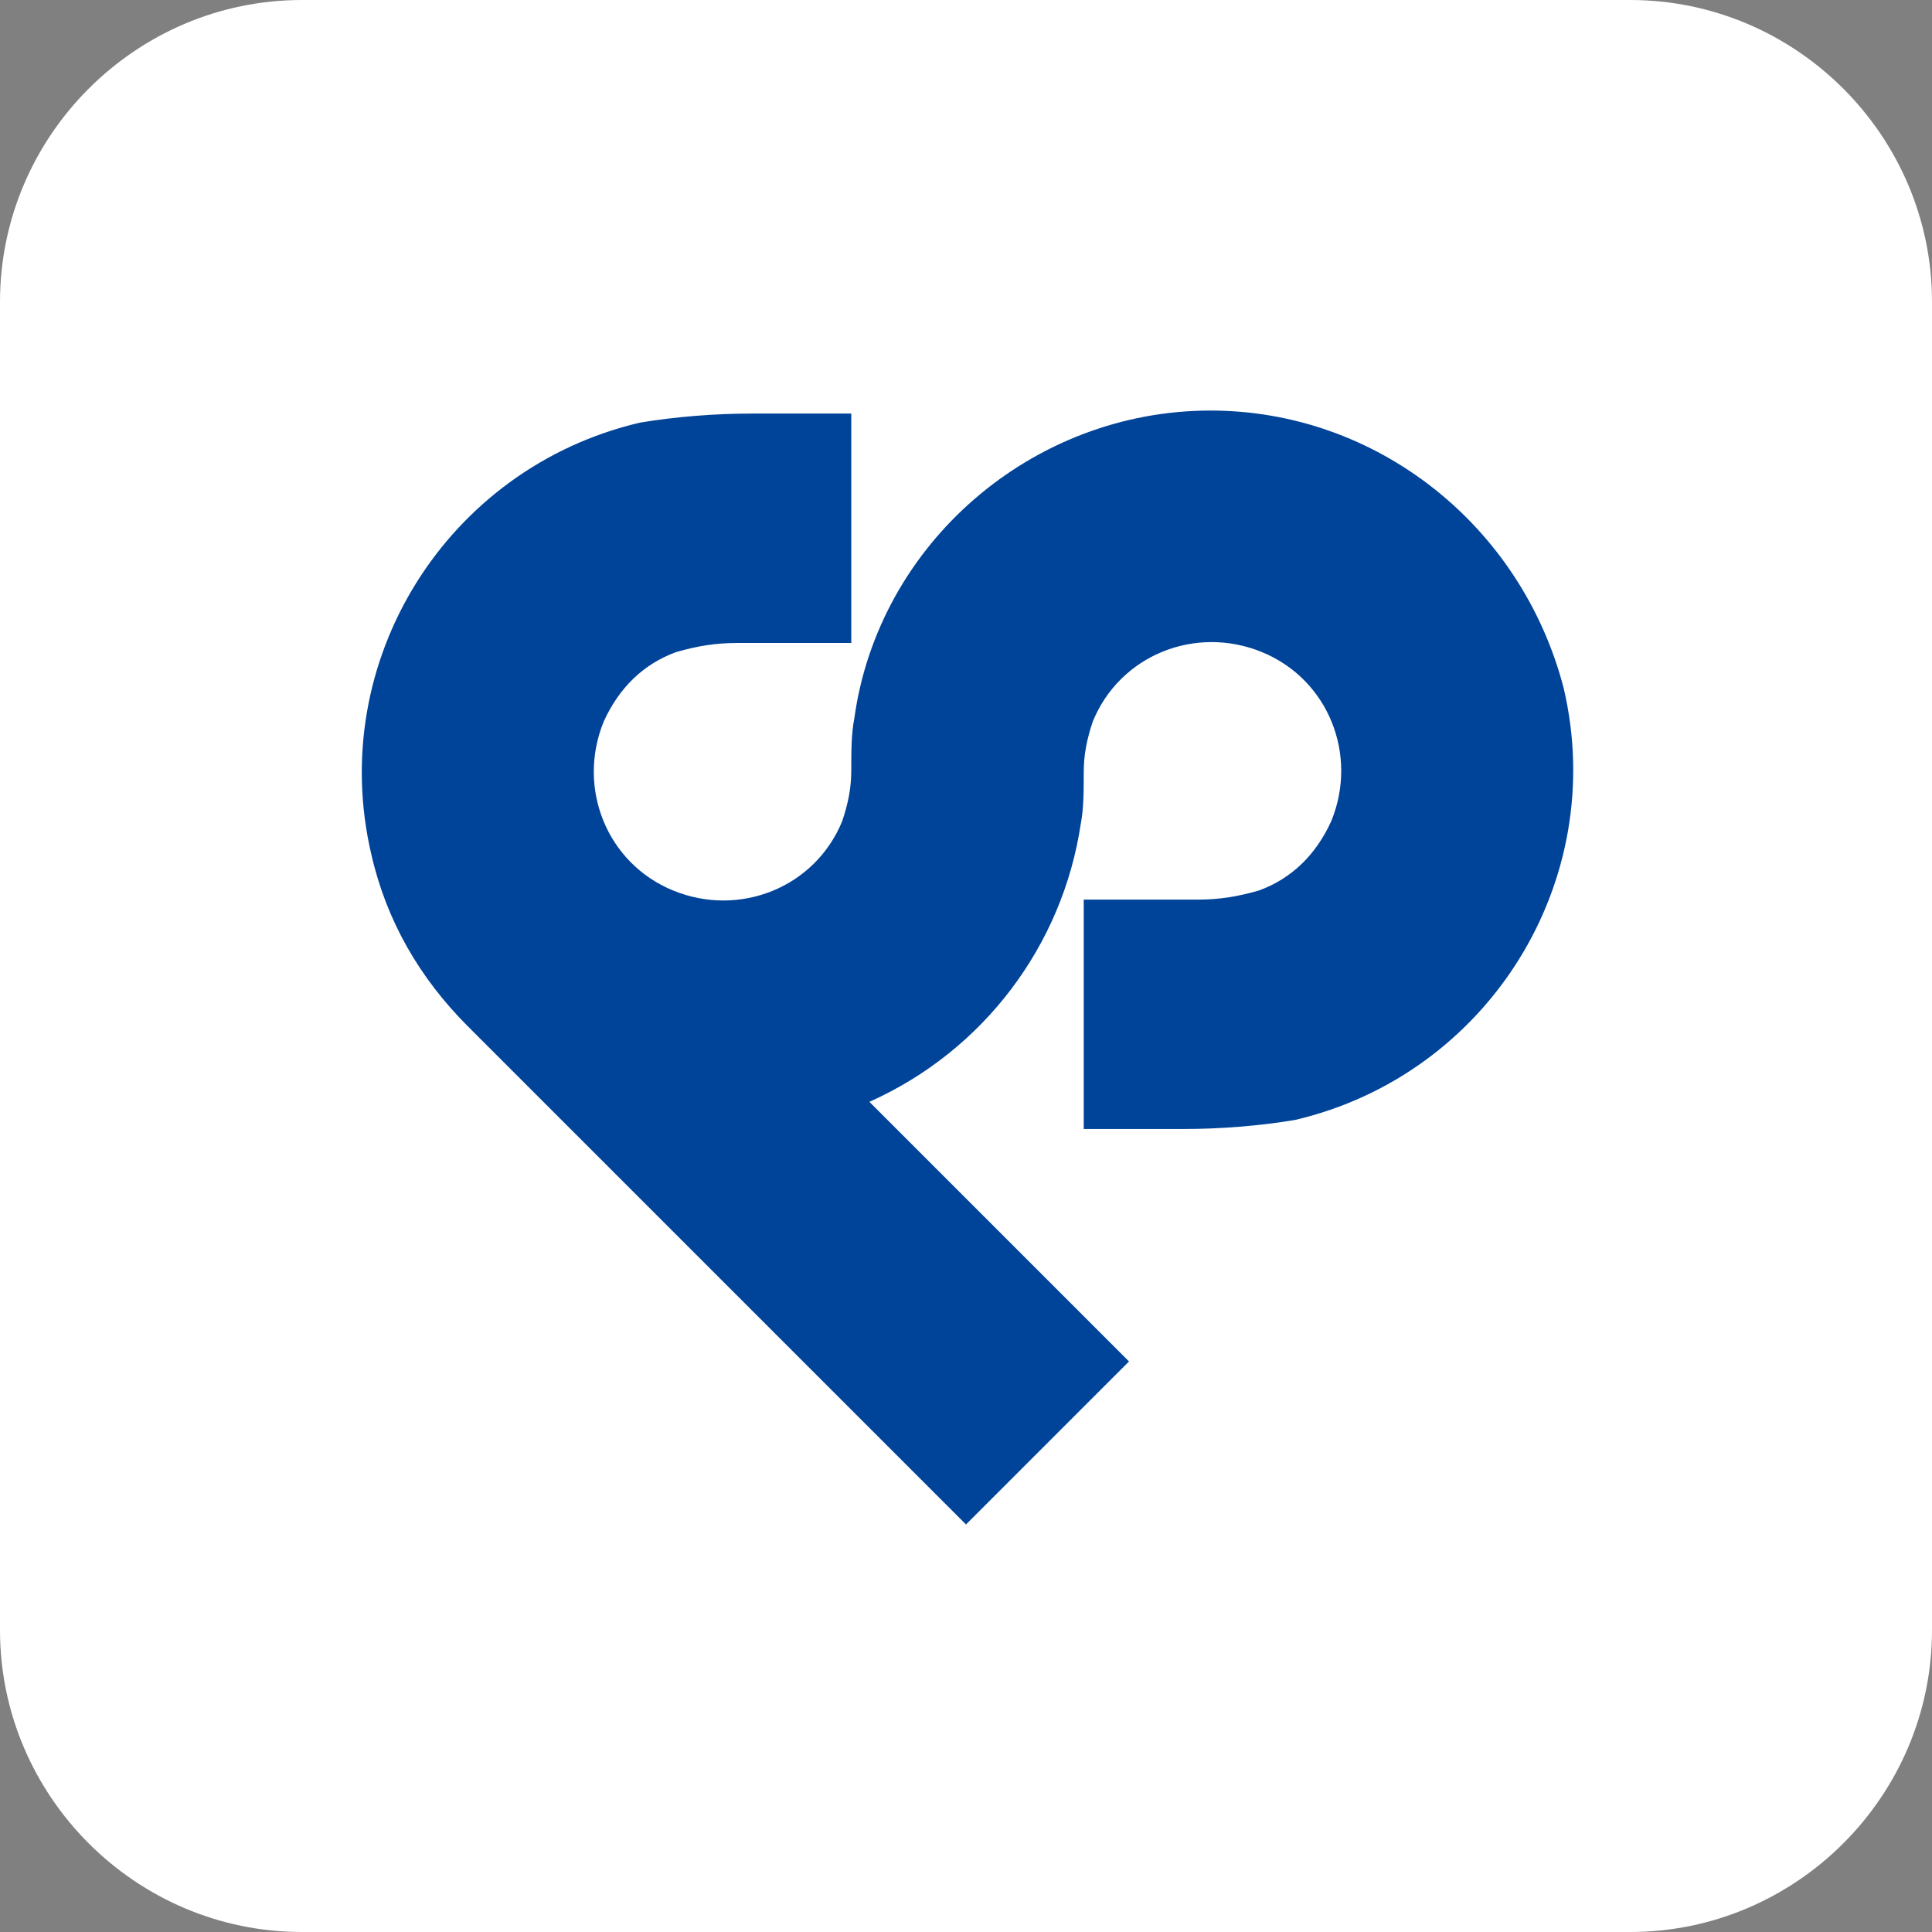
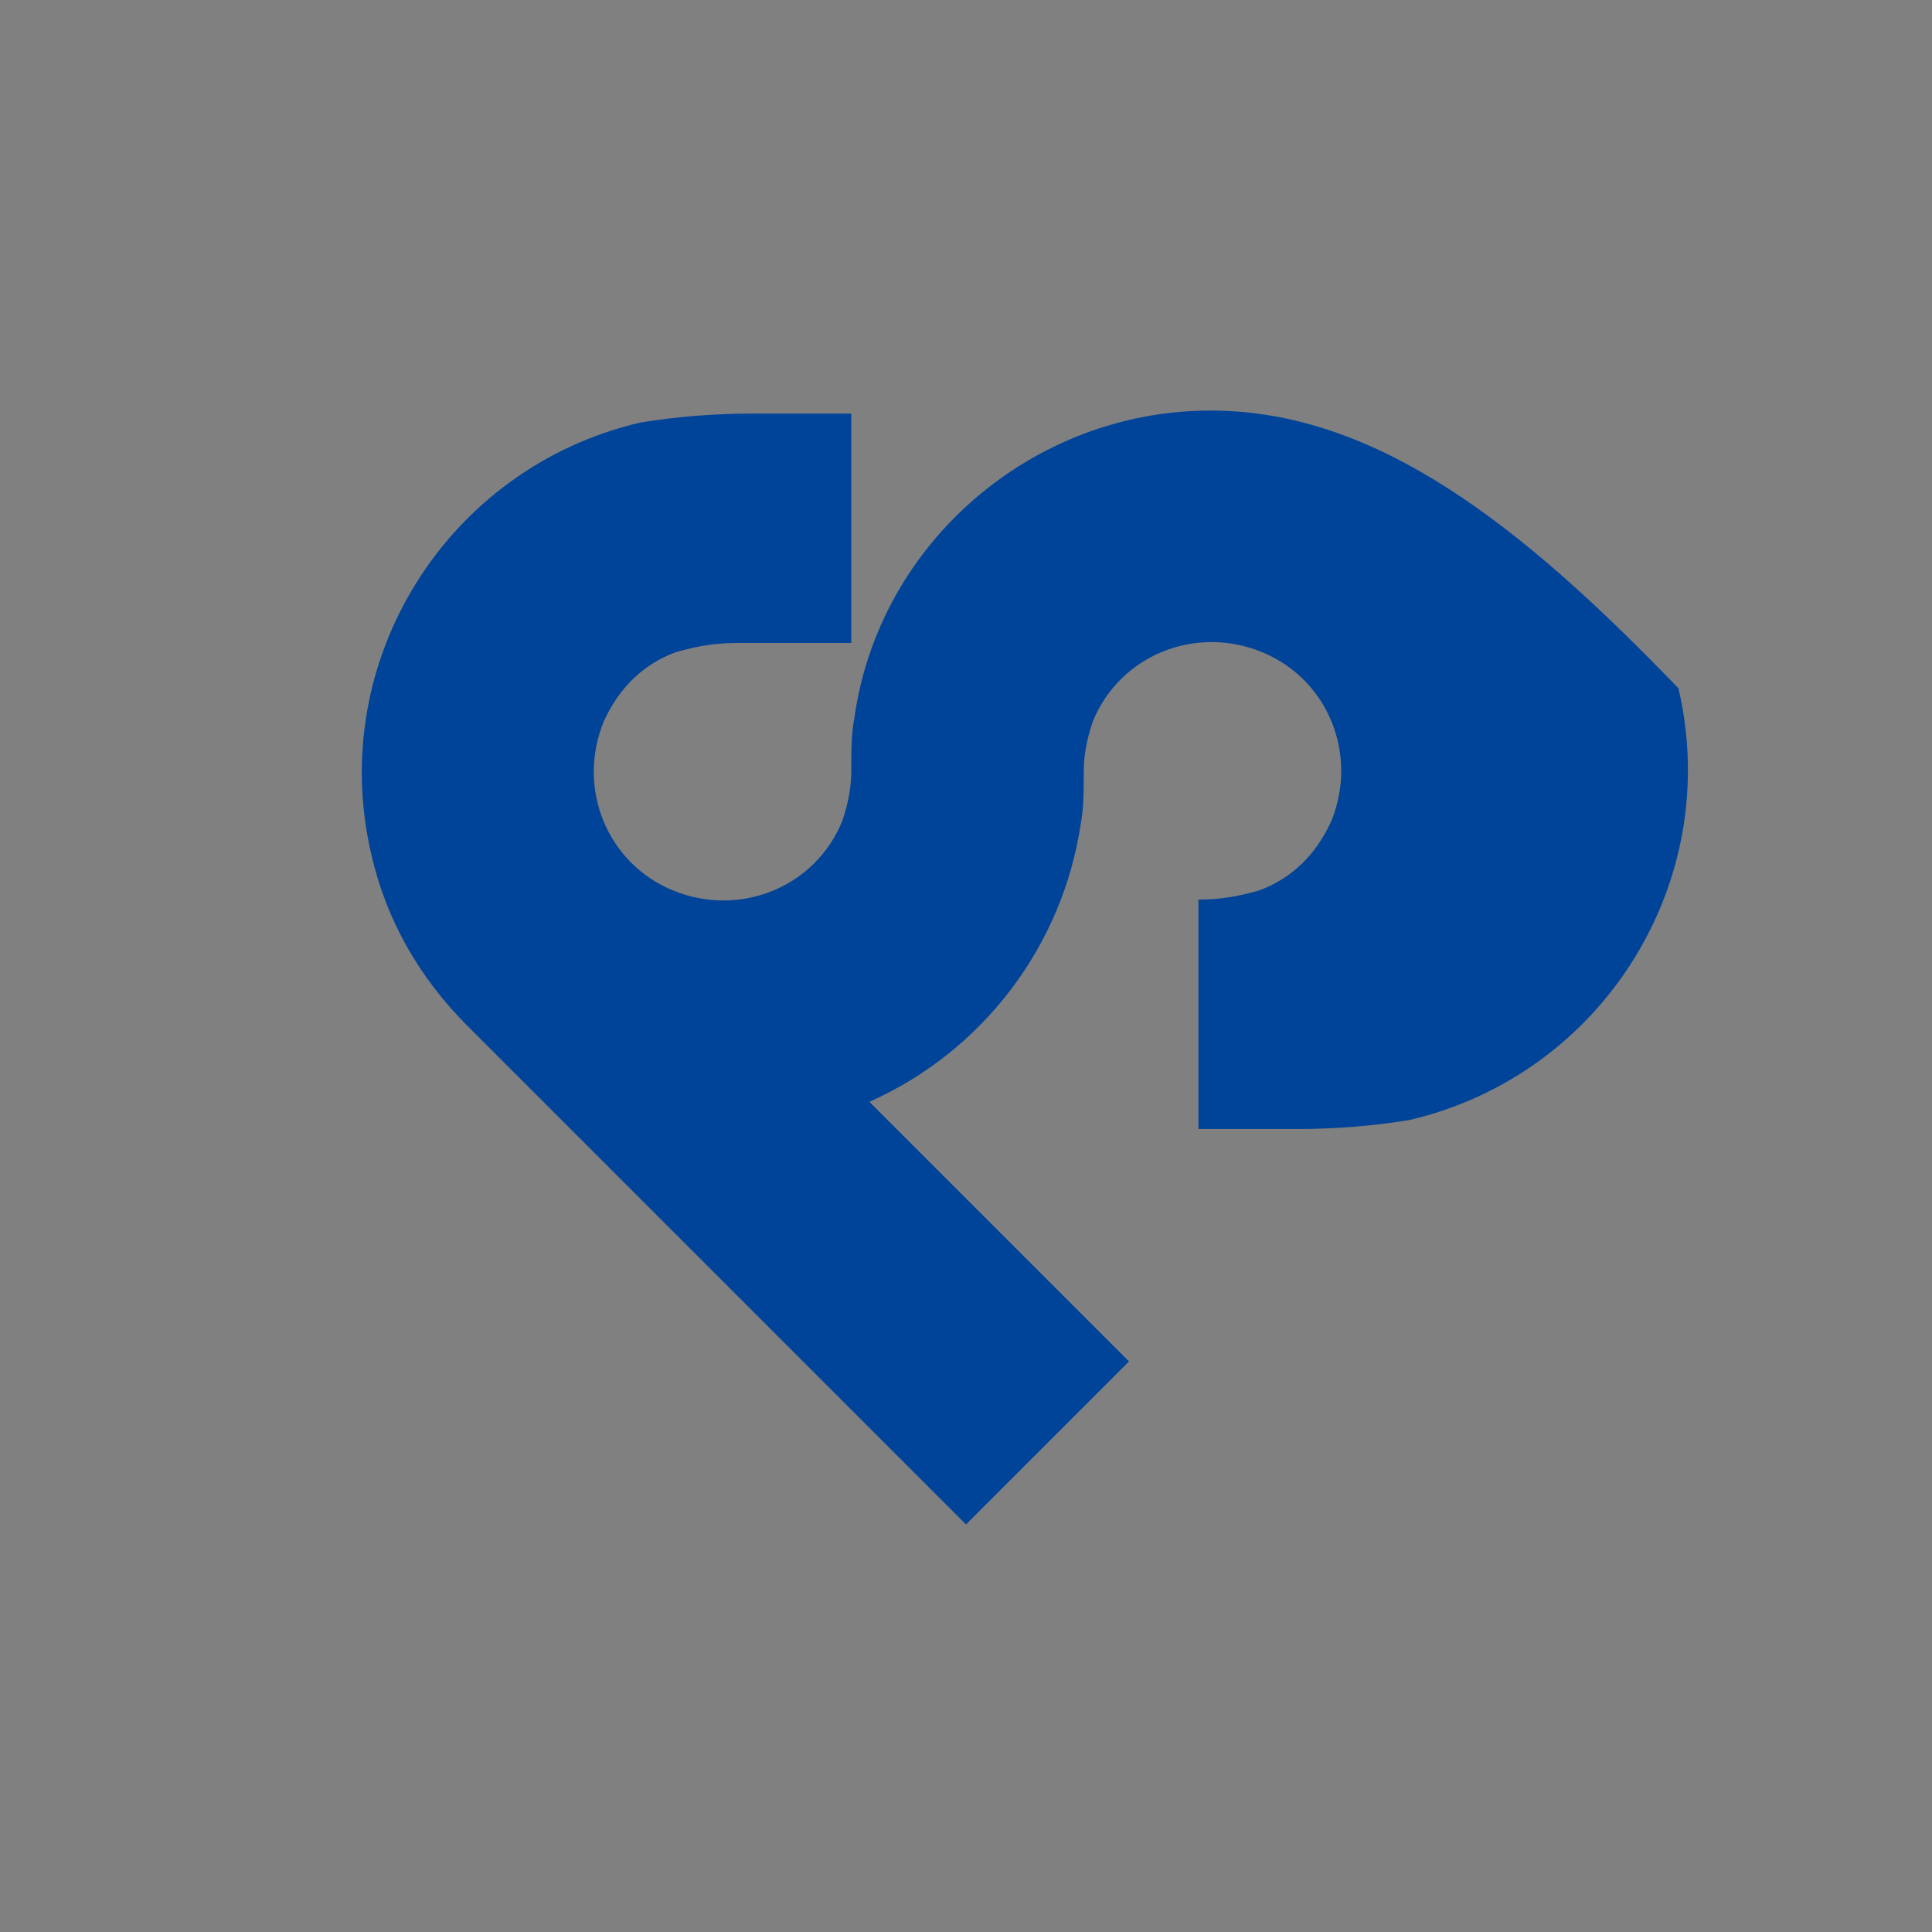
<svg xmlns="http://www.w3.org/2000/svg" version="1.1" id="レイヤー_1" x="0px" y="0px" viewBox="0 0 64 64" style="enable-background:new 0 0 64 64;" xml:space="preserve">
  <rect x="0" y="0" width="64" height="64" fill="#808080" stroke="none" />
  <style type="text/css">
	.st0{fill:#FFFFFF;}
	.st1{fill:#004499;}
</style>
  <g id="グループ_5566" transform="translate(-17413 134)">
-     <path id="長方形_1689" class="st0" d="M17423-134h44c5.5,0,10,4.5,10,10v44c0,5.5-4.5,10-10,10h-44c-5.5,0-10-4.5-10-10v-44   C17413-129.5,17417.5-134,17423-134z" />
-     <path id="Fill_3" class="st1" d="M17453.1-120.4c-5.9,0-11,4.4-11.8,10.2c-0.1,0.5-0.1,1.1-0.1,1.7c0,0.6-0.1,1.1-0.3,1.7   c-0.9,2.2-3.4,3.2-5.6,2.3c-2.2-0.9-3.2-3.4-2.3-5.6c0.5-1.1,1.3-1.9,2.4-2.3c0.7-0.2,1.3-0.3,2-0.3h3.8v-7.6h-3.3   c-1.2,0-2.5,0.1-3.7,0.3c-6.4,1.5-10.4,7.9-8.9,14.3c0.5,2.2,1.6,4.1,3.2,5.7l16.5,16.5l5.4-5.4l-8.6-8.6c3.8-1.7,6.4-5.2,7-9.2   c0.1-0.5,0.1-1.1,0.1-1.7c0-0.6,0.1-1.1,0.3-1.7c0.9-2.2,3.4-3.2,5.6-2.3s3.2,3.4,2.3,5.6c-0.5,1.1-1.3,1.9-2.4,2.3   c-0.7,0.2-1.3,0.3-2,0.3h-3.8v7.6h3.3c1.2,0,2.5-0.1,3.7-0.3c6.4-1.5,10.4-7.9,8.9-14.3C17463.4-116.6,17458.6-120.4,17453.1-120.4   " />
+     <path id="Fill_3" class="st1" d="M17453.1-120.4c-5.9,0-11,4.4-11.8,10.2c-0.1,0.5-0.1,1.1-0.1,1.7c0,0.6-0.1,1.1-0.3,1.7   c-0.9,2.2-3.4,3.2-5.6,2.3c-2.2-0.9-3.2-3.4-2.3-5.6c0.5-1.1,1.3-1.9,2.4-2.3c0.7-0.2,1.3-0.3,2-0.3h3.8v-7.6h-3.3   c-1.2,0-2.5,0.1-3.7,0.3c-6.4,1.5-10.4,7.9-8.9,14.3c0.5,2.2,1.6,4.1,3.2,5.7l16.5,16.5l5.4-5.4l-8.6-8.6c3.8-1.7,6.4-5.2,7-9.2   c0.1-0.5,0.1-1.1,0.1-1.7c0-0.6,0.1-1.1,0.3-1.7c0.9-2.2,3.4-3.2,5.6-2.3s3.2,3.4,2.3,5.6c-0.5,1.1-1.3,1.9-2.4,2.3   c-0.7,0.2-1.3,0.3-2,0.3v7.6h3.3c1.2,0,2.5-0.1,3.7-0.3c6.4-1.5,10.4-7.9,8.9-14.3C17463.4-116.6,17458.6-120.4,17453.1-120.4   " />
  </g>
</svg>